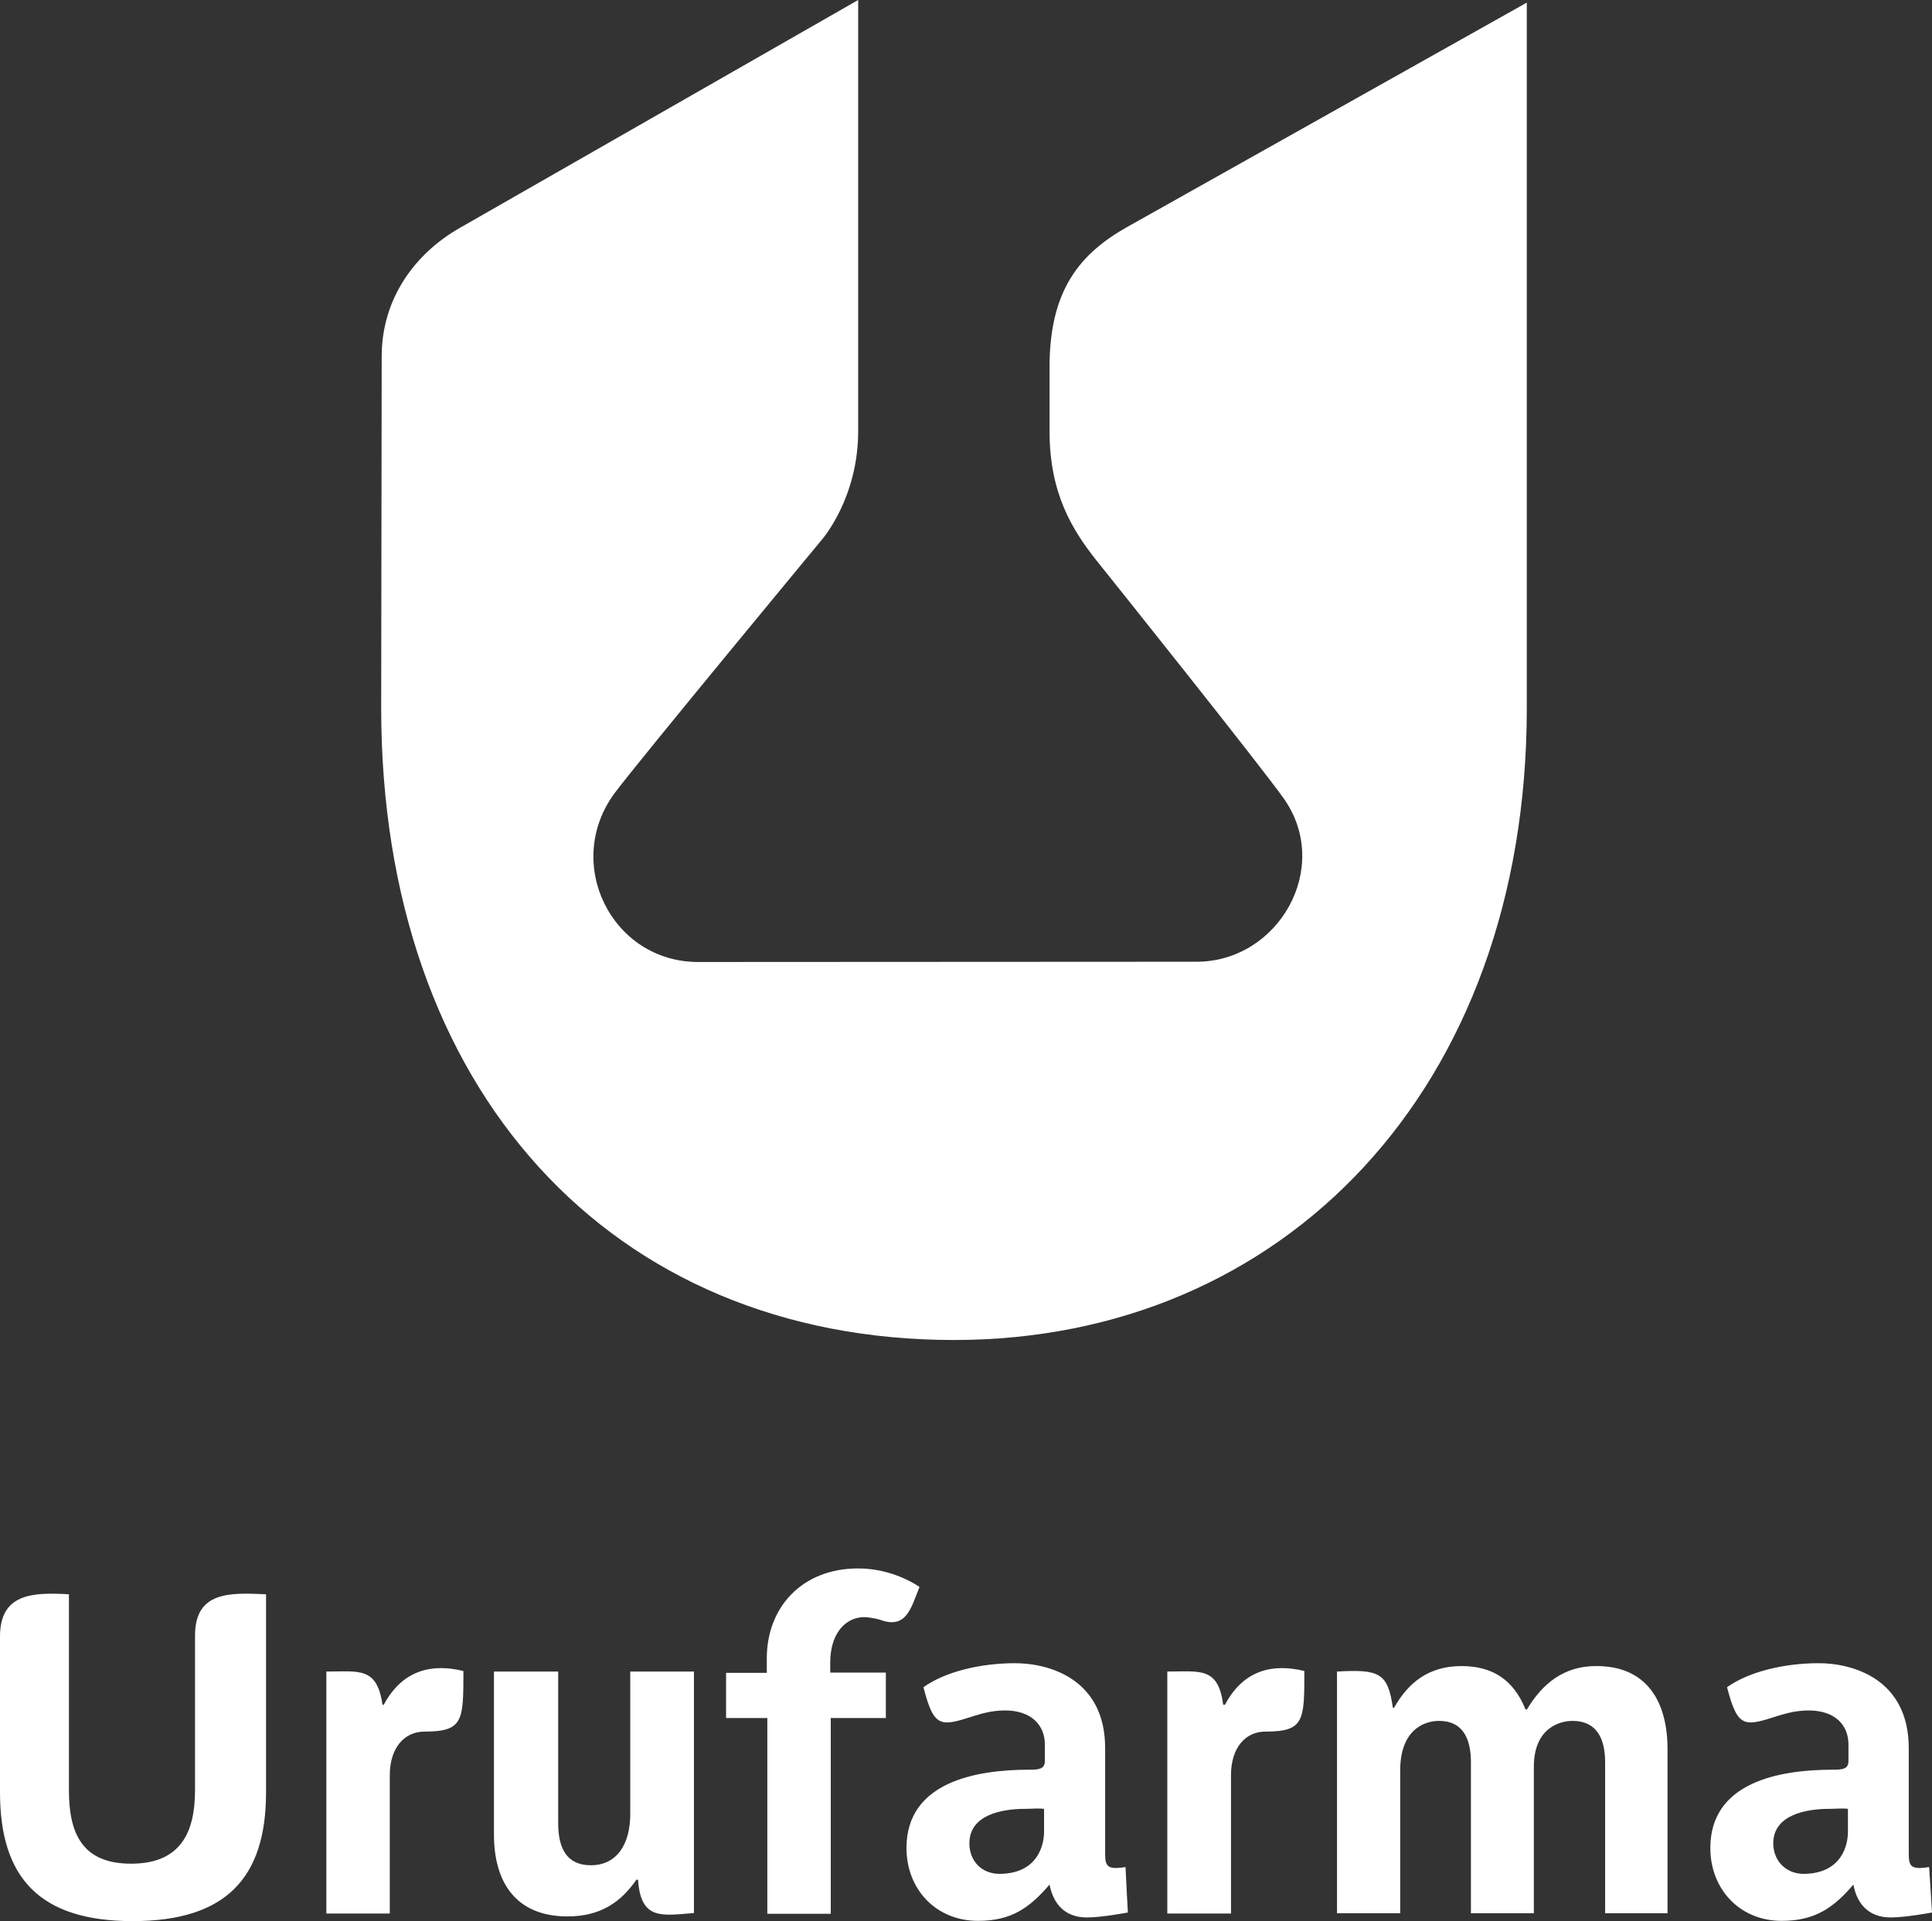
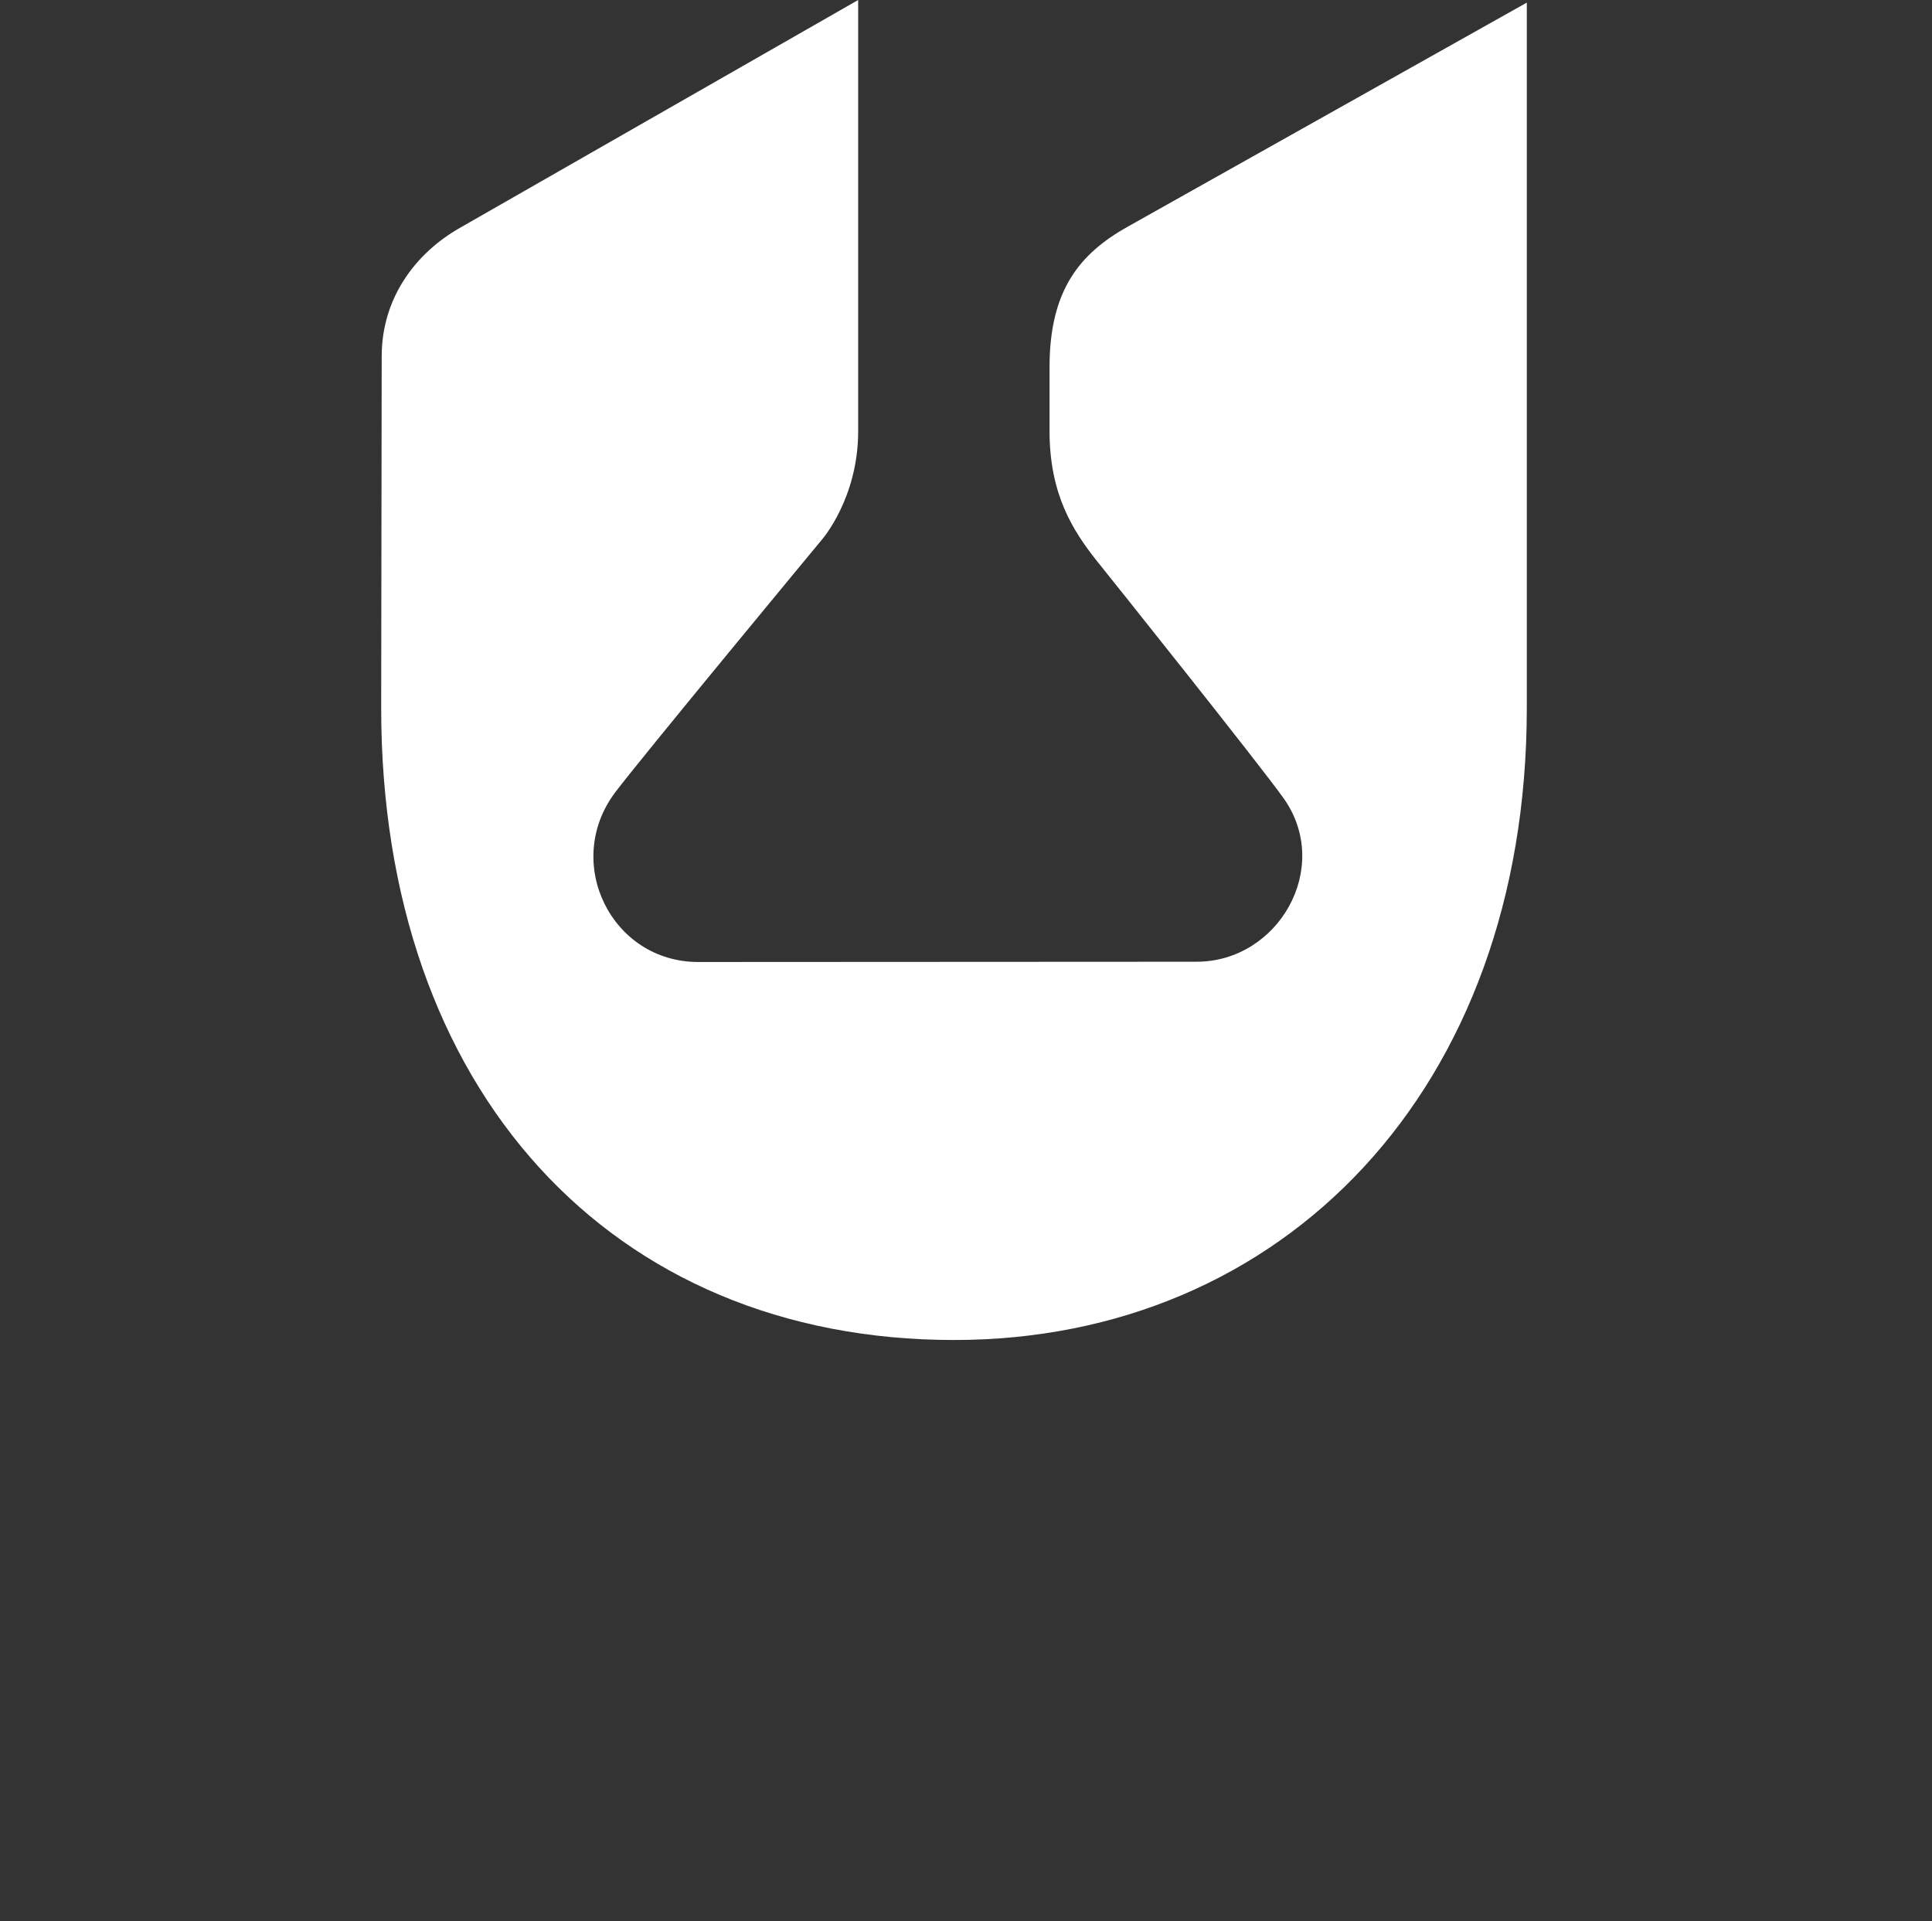
<svg xmlns="http://www.w3.org/2000/svg" version="1.1" id="Layer_1" x="0px" y="0px" viewBox="0 0 740 735.9" style="enable-background:new 0 0 740 735.9;" xml:space="preserve">
  <rect x="0" y="0" width="740" height="735.9" fill="#333333" stroke="none" />
  <style type="text/css">
	.st0{fill-rule:evenodd;clip-rule:evenodd;fill:#FFFFFF;}
</style>
-   <path class="st0" d="M0,686.6c0,32.8,15.3,49.3,50.8,49.3c35.7,0,51.1-16.5,51.1-49.3v-75.9c-13.6-0.6-27.2-1.3-27.2,15.8v59.2  c0,16.1-5.4,28.2-24.5,28.2s-23.8-12.1-23.8-28.2v-75c-14-0.8-26.4-0.3-26.4,16.2L0,686.6L0,686.6z M147,653  c7.3-13.6,18.8-15.8,30.5-12.9c0,19,0,23.2-14.9,23.2c-7.7,0-13.3,6.2-13.3,16.7v53H125v-92.7c12.5,0,19.4-1.9,21.5,12.7  C146.4,653,146.9,653.1,147,653L147,653z M244.4,720.1c1,15.5,9.1,13.7,21.4,12.7v-92.5h-24.4v54.6c0,11.1-4.8,19.6-15.1,19.6  c-9.3,0-12.5-6.6-12.5-16.1v-58.1h-24.6v62.5c0,18,8.2,31.3,28.2,31.3c13,0,20.6-5.8,26.4-14.1L244.4,720.1L244.4,720.1z   M336.9,620.4c10.3,3.9,12-4.4,15.3-12.5c-1.3-0.9-10.6-7.1-23.5-7.1c-21.6,0-35,15-35,34.4v5.6h-15.6v17.3h15.8v75h24.3v-75h21.1  v-17.4H318v-3.9c0-10,4.8-16.2,11.2-17.2C331.6,619.1,335.9,620.1,336.9,620.4L336.9,620.4z M399.9,701.7v-8.8c-2.2-0.3-4.8,0-7.3,0  c-8.5,0-21.3,2.1-21.3,13.2c0,6.8,4.7,11.7,11.6,11.7C397.7,717.7,399.9,706.4,399.9,701.7L399.9,701.7z M432,732.6  c0,0-9.9,1.9-15.7,1.9c-8.6,0-12.9-5.4-14.3-12.6c-7.7,9-14.7,13.9-27.4,13.9c-16.2,0-27.4-12.2-27.4-27.9c0-25.2,26.4-30,47-30  c3.6,0,6-0.2,6-3.3v-6.4c0-7.2-5-13-15.3-13c-5.7,0-10.3,1.7-11.5,2c-13.1,4.2-15.6,5-19.7-10.9c8.4-6,22-9.2,35-9.2  s34.6,5.9,34.6,32.6v40.6c0,4.9,1.2,5.9,7.8,4.9C431.1,716.2,432,732.6,432,732.6L432,732.6z M469.2,653  c7.2-13.6,18.7-15.8,30.4-12.9c0,19,0,23.2-14.9,23.2c-7.7,0-13.2,6.2-13.2,16.7v53h-24.4v-92.7c12.5,0,19.5-1.9,21.4,12.7  C468.6,653,469,653.1,469.2,653L469.2,653z M707.8,701.7v-8.8c-2.1-0.3-4.6,0-7.3,0c-8.3,0-21.3,2.1-21.3,13.2  c0,6.8,5,11.7,11.6,11.7C705.7,717.7,707.8,706.4,707.8,701.7L707.8,701.7z M740,732.6c0,0-10,1.9-15.8,1.9c-8.6,0-13-5.4-14.3-12.6  c-7.7,9-14.8,13.9-27.5,13.9c-16.1,0-27.3-12.2-27.3-27.9c0-25.2,26.3-30,46.9-30c3.7,0,6-0.2,6-3.3v-6.4c0-7.2-4.9-13-15.3-13  c-5.6,0-10.3,1.7-11.5,2c-13,4.2-15.6,5-19.7-10.9c8.4-6,22-9.2,35.1-9.2c12.9,0,34.5,5.9,34.5,32.6v40.6c0,4.9,1.2,5.9,7.8,4.9  C739,716.2,740,732.6,740,732.6L740,732.6z M638.7,670v62.9h-23.9v-57.8c0-9.4-3.4-15.9-12.5-15.9c-4.5,0-14.8,2.4-14.8,17.6v56.1  h-24.1v-57.8c0-9.4-3.3-15.9-12.2-15.9c-5.4,0-14.9,3.1-14.9,19.1v54.6h-24.2v-92.6c16.1-0.9,19.5,0.4,21.4,13.9c0,0,0.5,0,0.5-0.1  c5.3-9.4,13.1-15.9,25.8-15.9c12,0,20,5.4,24.5,16.6c0.3,0,0.4,0,0.5,0.1c6-10.1,14.3-16.7,26.5-16.7  C630.9,638.1,638.7,652,638.7,670z" />
  <path class="st0" d="M584.8,271.2c0,146.3-93.5,242.1-219.4,242.1c-131.3,0-219.4-95.7-219.4-242.1l0.2-134.7  c0-22.2,12.8-39.5,30.1-49.3C178.6,85.9,328.7,0,328.7,0v165.2c0,25.6-13.8,41.4-13.8,41.4S245,291,235.5,303.7  c-20,26.9-1.2,64.8,31.9,64.8c29.1,0,160.4-0.1,190.9-0.1c31.4,0,52-36,33.5-62.4c-7.8-11.2-67.2-85.6-71.9-91.4  c-8.9-11.3-17.9-25.2-17.9-49.4v-24.6c0-29.5,11.6-43.5,30-53.8L584.8,1V271.2z" />
</svg>